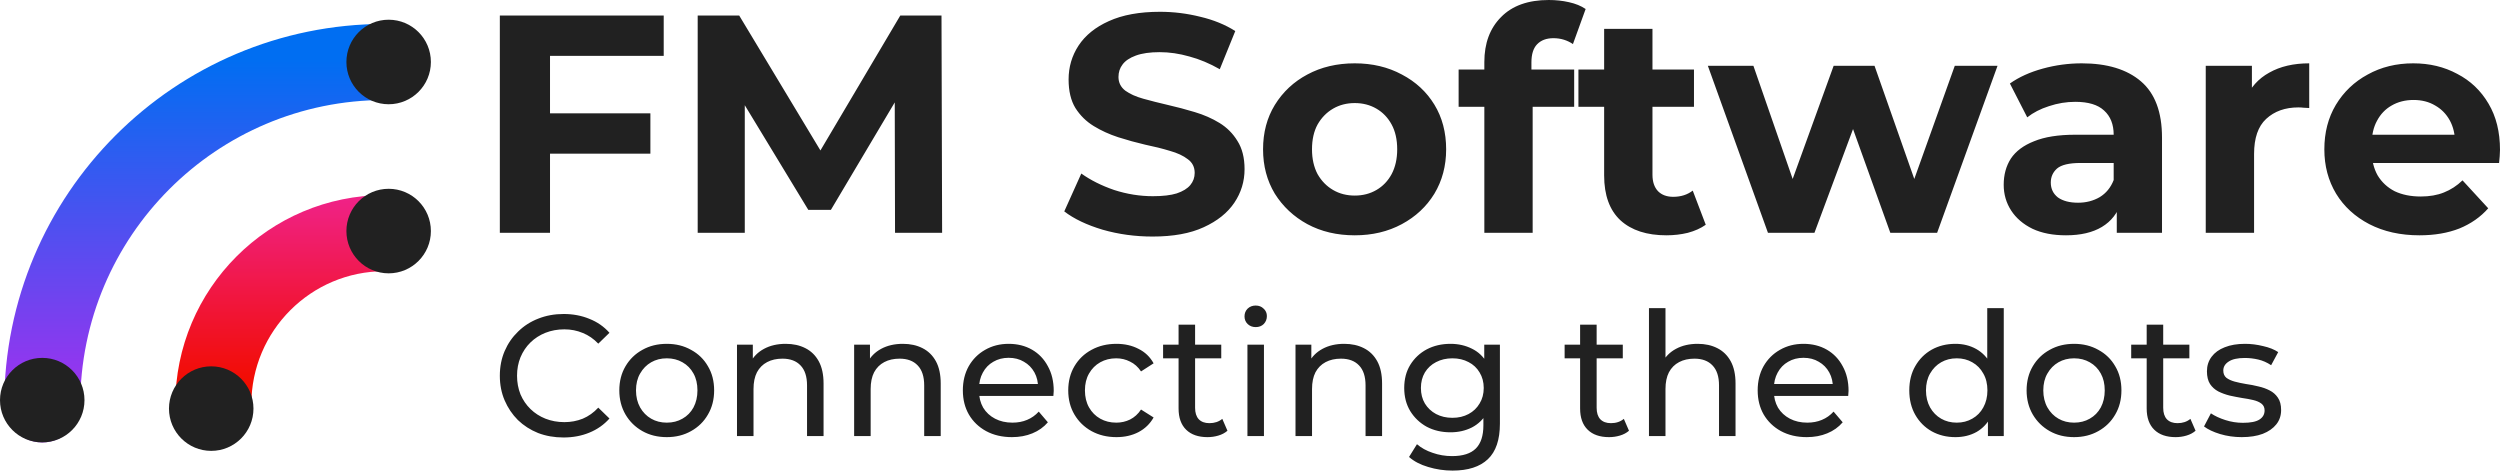
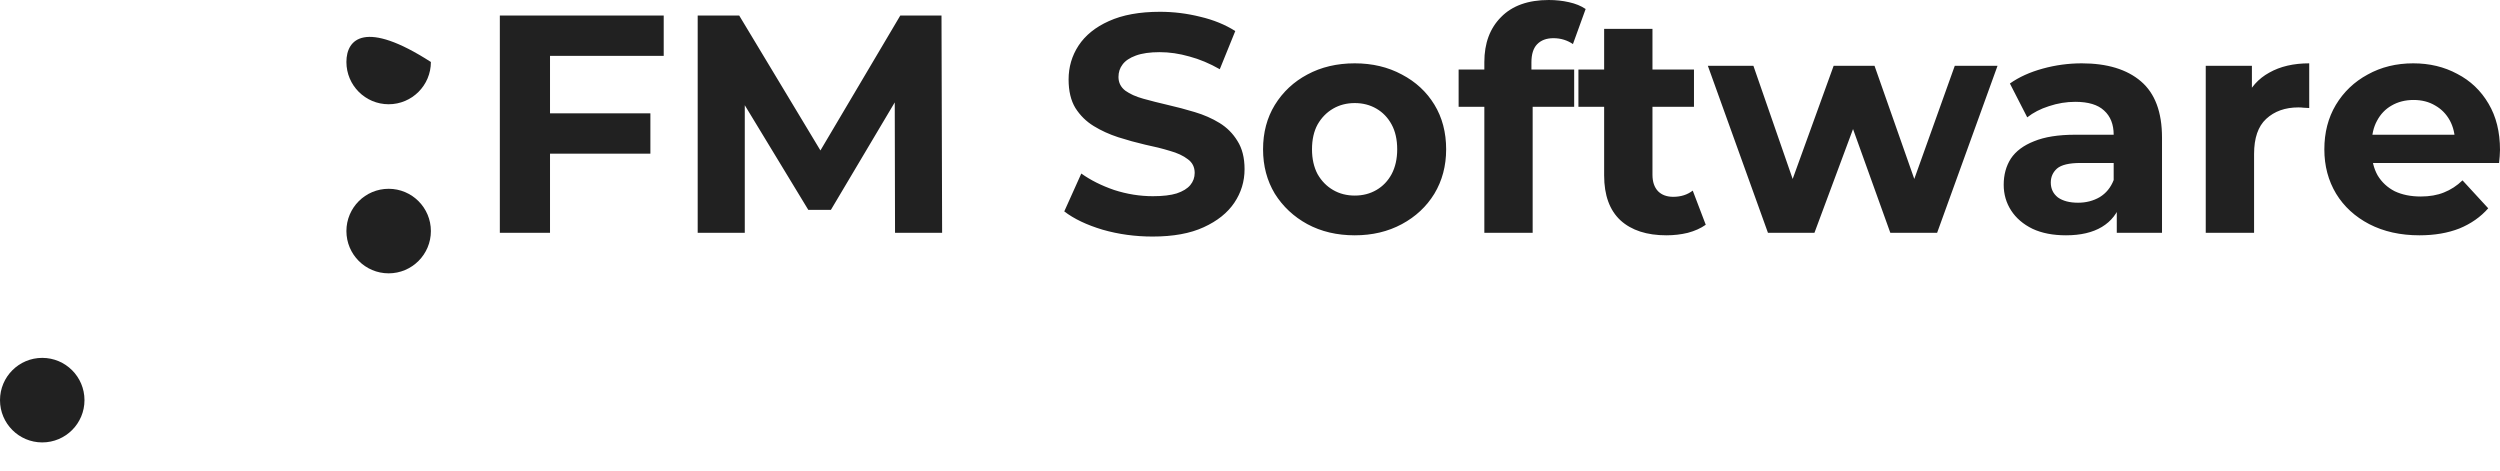
<svg xmlns="http://www.w3.org/2000/svg" width="340" height="64" viewBox="0 0 340 64" fill="none">
-   <path d="M52.281 26.538C55.137 26.538 57.452 28.855 57.452 31.712C57.452 34.57 55.137 36.886 52.281 36.886V26.538ZM34.184 54.995C34.184 57.853 31.869 60.169 29.013 60.169C26.157 60.169 23.843 57.853 23.843 54.995H34.184ZM52.281 36.886C42.286 36.886 34.184 44.994 34.184 54.995H23.843C23.843 39.279 36.575 26.538 52.281 26.538V36.886Z" fill="url(#paint0_linear_4653_7700)" />
-   <path d="M52.281 3.256C55.137 3.256 57.452 5.572 57.452 8.43C57.452 11.287 55.137 13.604 52.281 13.604V3.256ZM10.916 54.995C10.916 57.853 8.601 60.169 5.745 60.169C2.89 60.169 0.575 57.853 0.575 54.995H10.916ZM52.281 13.604C29.436 13.604 10.916 32.135 10.916 54.995H0.575C0.575 26.42 23.724 3.256 52.281 3.256V13.604Z" fill="url(#paint1_linear_4653_7700)" />
-   <path d="M34.471 55.57C34.471 52.395 31.899 49.821 28.726 49.821C25.553 49.821 22.981 52.395 22.981 55.57C22.981 58.745 25.553 61.319 28.726 61.319C31.899 61.319 34.471 58.745 34.471 55.57Z" fill="#212121" />
  <path d="M11.49 54.42C11.49 51.245 8.918 48.671 5.745 48.671C2.572 48.671 0 51.245 0 54.42C0 57.595 2.572 60.169 5.745 60.169C8.918 60.169 11.49 57.595 11.49 54.42Z" fill="#212121" />
  <path d="M58.601 31.425C58.601 28.25 56.029 25.676 52.856 25.676C49.683 25.676 47.111 28.25 47.111 31.425C47.111 34.6 49.683 37.174 52.856 37.174C56.029 37.174 58.601 34.6 58.601 31.425Z" fill="#212121" />
-   <path d="M58.601 8.43C58.601 5.255 56.029 2.681 52.856 2.681C49.683 2.681 47.111 5.255 47.111 8.43C47.111 11.604 49.683 14.178 52.856 14.178C56.029 14.178 58.601 11.604 58.601 8.43Z" fill="#212121" />
-   <path d="M76.638 59.497C75.389 59.497 74.234 59.294 73.173 58.887C72.128 58.465 71.215 57.879 70.435 57.128C69.67 56.362 69.069 55.471 68.632 54.454C68.196 53.438 67.977 52.32 67.977 51.1C67.977 49.88 68.196 48.762 68.632 47.746C69.069 46.73 69.678 45.846 70.458 45.096C71.238 44.329 72.151 43.743 73.197 43.336C74.258 42.914 75.413 42.703 76.661 42.703C77.925 42.703 79.087 42.922 80.149 43.36C81.225 43.782 82.138 44.415 82.887 45.26L81.366 46.737C80.742 46.081 80.039 45.596 79.259 45.283C78.479 44.955 77.644 44.791 76.755 44.791C75.834 44.791 74.976 44.947 74.18 45.26C73.4 45.572 72.721 46.01 72.144 46.573C71.566 47.136 71.114 47.808 70.786 48.59C70.474 49.356 70.318 50.193 70.318 51.1C70.318 52.007 70.474 52.851 70.786 53.633C71.114 54.399 71.566 55.064 72.144 55.627C72.721 56.19 73.4 56.628 74.18 56.94C74.976 57.253 75.834 57.41 76.755 57.41C77.644 57.41 78.479 57.253 79.259 56.94C80.039 56.612 80.742 56.112 81.366 55.439L82.887 56.917C82.138 57.761 81.225 58.402 80.149 58.84C79.087 59.278 77.917 59.497 76.638 59.497ZM90.686 59.45C89.438 59.45 88.33 59.176 87.362 58.629C86.395 58.082 85.63 57.331 85.069 56.377C84.507 55.408 84.226 54.313 84.226 53.094C84.226 51.858 84.507 50.764 85.069 49.81C85.63 48.856 86.395 48.113 87.362 47.582C88.33 47.034 89.438 46.761 90.686 46.761C91.919 46.761 93.019 47.034 93.987 47.582C94.97 48.113 95.734 48.856 96.28 49.81C96.842 50.748 97.123 51.843 97.123 53.094C97.123 54.329 96.842 55.424 96.28 56.377C95.734 57.331 94.97 58.082 93.987 58.629C93.019 59.176 91.919 59.45 90.686 59.45ZM90.686 57.48C91.482 57.48 92.192 57.3 92.816 56.94C93.456 56.581 93.955 56.072 94.314 55.416C94.673 54.743 94.853 53.969 94.853 53.094C94.853 52.202 94.673 51.436 94.314 50.795C93.955 50.138 93.456 49.63 92.816 49.27C92.192 48.911 91.482 48.731 90.686 48.731C89.89 48.731 89.18 48.911 88.556 49.27C87.932 49.63 87.433 50.138 87.058 50.795C86.684 51.436 86.496 52.202 86.496 53.094C86.496 53.969 86.684 54.743 87.058 55.416C87.433 56.072 87.932 56.581 88.556 56.94C89.18 57.3 89.89 57.48 90.686 57.48ZM106.855 46.761C107.869 46.761 108.759 46.956 109.523 47.347C110.303 47.738 110.912 48.332 111.349 49.13C111.786 49.927 112.004 50.936 112.004 52.156V59.309H109.757V52.413C109.757 51.209 109.461 50.303 108.868 49.693C108.29 49.083 107.471 48.778 106.41 48.778C105.614 48.778 104.92 48.934 104.327 49.247C103.734 49.56 103.274 50.021 102.946 50.631C102.634 51.241 102.478 51.999 102.478 52.906V59.309H100.231V46.878H102.384V50.232L102.033 49.341C102.439 48.528 103.063 47.895 103.906 47.441C104.748 46.987 105.731 46.761 106.855 46.761ZM122.788 46.761C123.801 46.761 124.69 46.956 125.456 47.347C126.235 47.738 126.844 48.332 127.282 49.13C127.718 49.927 127.937 50.936 127.937 52.156V59.309H125.69V52.413C125.69 51.209 125.393 50.303 124.8 49.693C124.222 49.083 123.403 48.778 122.343 48.778C121.547 48.778 120.852 48.934 120.26 49.247C119.666 49.56 119.206 50.021 118.879 50.631C118.566 51.241 118.41 51.999 118.41 52.906V59.309H116.163V46.878H118.317V50.232L117.966 49.341C118.371 48.528 118.996 47.895 119.838 47.441C120.681 46.987 121.664 46.761 122.788 46.761ZM137.619 59.45C136.292 59.45 135.122 59.176 134.108 58.629C133.109 58.082 132.329 57.331 131.768 56.377C131.221 55.424 130.948 54.329 130.948 53.094C130.948 51.858 131.213 50.764 131.744 49.81C132.289 48.856 133.031 48.113 133.968 47.582C134.919 47.034 135.988 46.761 137.174 46.761C138.375 46.761 139.437 47.027 140.358 47.558C141.278 48.09 141.996 48.84 142.511 49.81C143.041 50.764 143.307 51.882 143.307 53.164C143.307 53.258 143.299 53.367 143.284 53.492C143.284 53.618 143.275 53.735 143.26 53.844H132.704V52.226H142.09L141.177 52.789C141.192 51.991 141.028 51.28 140.686 50.654C140.341 50.029 139.866 49.544 139.258 49.2C138.664 48.84 137.97 48.661 137.174 48.661C136.394 48.661 135.7 48.84 135.091 49.2C134.483 49.544 134.006 50.037 133.663 50.678C133.319 51.303 133.149 52.023 133.149 52.836V53.211C133.149 54.04 133.336 54.782 133.71 55.439C134.1 56.08 134.638 56.581 135.325 56.94C136.011 57.3 136.8 57.48 137.689 57.48C138.422 57.48 139.086 57.355 139.679 57.105C140.288 56.854 140.818 56.479 141.271 55.979L142.511 57.433C141.949 58.09 141.247 58.59 140.405 58.934C139.577 59.278 138.649 59.45 137.619 59.45ZM151.834 59.45C150.57 59.45 149.438 59.176 148.44 58.629C147.457 58.082 146.685 57.331 146.123 56.377C145.561 55.424 145.28 54.329 145.28 53.094C145.28 51.858 145.561 50.764 146.123 49.81C146.685 48.856 147.457 48.113 148.44 47.582C149.438 47.034 150.57 46.761 151.834 46.761C152.958 46.761 153.956 46.987 154.83 47.441C155.72 47.879 156.407 48.535 156.89 49.411L155.181 50.514C154.775 49.904 154.277 49.458 153.683 49.177C153.106 48.88 152.481 48.731 151.811 48.731C151 48.731 150.274 48.911 149.634 49.27C148.994 49.63 148.487 50.138 148.112 50.795C147.738 51.436 147.551 52.202 147.551 53.094C147.551 53.985 147.738 54.759 148.112 55.416C148.487 56.072 148.994 56.581 149.634 56.94C150.274 57.3 151 57.48 151.811 57.48C152.481 57.48 153.106 57.339 153.683 57.058C154.277 56.761 154.775 56.307 155.181 55.697L156.89 56.776C156.407 57.636 155.72 58.301 154.83 58.77C153.956 59.223 152.958 59.45 151.834 59.45ZM164.219 59.45C162.971 59.45 162.003 59.114 161.316 58.441C160.63 57.769 160.286 56.807 160.286 55.556V44.157H162.533V55.463C162.533 56.135 162.697 56.651 163.025 57.011C163.369 57.37 163.852 57.55 164.476 57.55C165.178 57.55 165.764 57.355 166.232 56.964L166.934 58.582C166.591 58.879 166.178 59.098 165.693 59.239C165.225 59.38 164.734 59.45 164.219 59.45ZM158.18 48.731V46.878H166.091V48.731H158.18ZM169.651 59.309V46.878H171.898V59.309H169.651ZM170.775 44.486C170.337 44.486 169.971 44.345 169.675 44.063C169.394 43.782 169.253 43.438 169.253 43.031C169.253 42.609 169.394 42.257 169.675 41.976C169.971 41.694 170.337 41.554 170.775 41.554C171.211 41.554 171.571 41.694 171.852 41.976C172.148 42.242 172.296 42.578 172.296 42.984C172.296 43.407 172.156 43.766 171.875 44.063C171.594 44.345 171.227 44.486 170.775 44.486ZM182.813 46.761C183.827 46.761 184.716 46.956 185.481 47.347C186.261 47.738 186.869 48.332 187.307 49.13C187.744 49.927 187.962 50.936 187.962 52.156V59.309H185.715V52.413C185.715 51.209 185.418 50.303 184.826 49.693C184.248 49.083 183.429 48.778 182.368 48.778C181.572 48.778 180.877 48.934 180.285 49.247C179.692 49.56 179.232 50.021 178.904 50.631C178.592 51.241 178.436 51.999 178.436 52.906V59.309H176.189V46.878H178.342V50.232L177.991 49.341C178.396 48.528 179.021 47.895 179.864 47.441C180.706 46.987 181.689 46.761 182.813 46.761ZM197.551 64C196.412 64 195.304 63.836 194.227 63.508C193.166 63.195 192.3 62.742 191.629 62.147L192.706 60.412C193.283 60.912 193.993 61.303 194.836 61.584C195.679 61.882 196.56 62.03 197.481 62.03C198.947 62.03 200.024 61.686 200.711 60.998C201.398 60.31 201.741 59.262 201.741 57.855V55.228L201.975 52.765L201.858 50.279V46.878H203.988V57.621C203.988 59.81 203.441 61.42 202.349 62.452C201.258 63.484 199.658 64 197.551 64ZM197.27 58.793C196.068 58.793 194.992 58.543 194.04 58.043C193.104 57.527 192.355 56.815 191.793 55.908C191.246 55.001 190.974 53.954 190.974 52.765C190.974 51.561 191.246 50.514 191.793 49.622C192.355 48.715 193.104 48.012 194.04 47.511C194.992 47.011 196.068 46.761 197.27 46.761C198.332 46.761 199.298 46.98 200.173 47.417C201.047 47.84 201.741 48.496 202.256 49.388C202.786 50.279 203.052 51.405 203.052 52.765C203.052 54.11 202.786 55.228 202.256 56.119C201.741 57.011 201.047 57.683 200.173 58.137C199.298 58.574 198.332 58.793 197.27 58.793ZM197.528 56.823C198.355 56.823 199.088 56.651 199.728 56.307C200.368 55.963 200.867 55.486 201.226 54.876C201.6 54.267 201.788 53.563 201.788 52.765C201.788 51.968 201.6 51.264 201.226 50.654C200.867 50.044 200.368 49.575 199.728 49.247C199.088 48.903 198.355 48.731 197.528 48.731C196.7 48.731 195.959 48.903 195.304 49.247C194.664 49.575 194.157 50.044 193.783 50.654C193.423 51.264 193.244 51.968 193.244 52.765C193.244 53.563 193.423 54.267 193.783 54.876C194.157 55.486 194.664 55.963 195.304 56.307C195.959 56.651 196.7 56.823 197.528 56.823ZM218.828 59.45C217.579 59.45 216.611 59.114 215.925 58.441C215.238 57.769 214.895 56.807 214.895 55.556V44.157H217.143V55.463C217.143 56.135 217.306 56.651 217.634 57.011C217.977 57.37 218.46 57.55 219.085 57.55C219.788 57.55 220.373 57.355 220.841 56.964L221.543 58.582C221.199 58.879 220.786 59.098 220.302 59.239C219.834 59.38 219.343 59.45 218.828 59.45ZM212.789 48.731V46.878H220.7V48.731H212.789ZM230.884 46.761C231.897 46.761 232.786 46.956 233.552 47.347C234.331 47.738 234.94 48.332 235.378 49.13C235.814 49.927 236.033 50.936 236.033 52.156V59.309H233.786V52.413C233.786 51.209 233.489 50.303 232.896 49.693C232.318 49.083 231.499 48.778 230.439 48.778C229.643 48.778 228.948 48.934 228.356 49.247C227.762 49.56 227.302 50.021 226.975 50.631C226.662 51.241 226.506 51.999 226.506 52.906V59.309H224.259V41.906H226.506V50.232L226.062 49.341C226.467 48.528 227.092 47.895 227.934 47.441C228.777 46.987 229.76 46.761 230.884 46.761ZM245.715 59.45C244.389 59.45 243.219 59.176 242.204 58.629C241.206 58.082 240.425 57.331 239.863 56.377C239.317 55.424 239.044 54.329 239.044 53.094C239.044 51.858 239.31 50.764 239.84 49.81C240.387 48.856 241.127 48.113 242.064 47.582C243.015 47.034 244.085 46.761 245.27 46.761C246.472 46.761 247.533 47.027 248.454 47.558C249.375 48.09 250.092 48.84 250.607 49.81C251.137 50.764 251.403 51.882 251.403 53.164C251.403 53.258 251.395 53.367 251.38 53.492C251.38 53.618 251.371 53.735 251.356 53.844H240.8V52.226H250.186L249.273 52.789C249.288 51.991 249.124 51.28 248.781 50.654C248.439 50.029 247.962 49.544 247.354 49.2C246.76 48.84 246.066 48.661 245.27 48.661C244.49 48.661 243.796 48.84 243.187 49.2C242.579 49.544 242.102 50.037 241.759 50.678C241.417 51.303 241.245 52.023 241.245 52.836V53.211C241.245 54.04 241.432 54.782 241.806 55.439C242.196 56.08 242.734 56.581 243.421 56.94C244.108 57.3 244.896 57.48 245.785 57.48C246.519 57.48 247.182 57.355 247.775 57.105C248.384 56.854 248.914 56.479 249.367 55.979L250.607 57.433C250.045 58.09 249.343 58.59 248.501 58.934C247.673 59.278 246.745 59.45 245.715 59.45ZM265.935 59.45C264.734 59.45 263.658 59.184 262.705 58.653C261.769 58.121 261.028 57.378 260.481 56.424C259.936 55.471 259.662 54.36 259.662 53.094C259.662 51.827 259.936 50.725 260.481 49.786C261.028 48.833 261.769 48.09 262.705 47.558C263.658 47.027 264.734 46.761 265.935 46.761C266.981 46.761 267.925 46.995 268.767 47.464C269.61 47.934 270.282 48.637 270.78 49.575C271.295 50.514 271.553 51.686 271.553 53.094C271.553 54.501 271.303 55.674 270.804 56.612C270.32 57.55 269.657 58.262 268.814 58.746C267.971 59.215 267.012 59.45 265.935 59.45ZM266.122 57.48C266.903 57.48 267.605 57.3 268.229 56.94C268.869 56.581 269.369 56.072 269.727 55.416C270.102 54.743 270.289 53.969 270.289 53.094C270.289 52.202 270.102 51.436 269.727 50.795C269.369 50.138 268.869 49.63 268.229 49.27C267.605 48.911 266.903 48.731 266.122 48.731C265.327 48.731 264.617 48.911 263.992 49.27C263.369 49.63 262.869 50.138 262.494 50.795C262.12 51.436 261.933 52.202 261.933 53.094C261.933 53.969 262.12 54.743 262.494 55.416C262.869 56.072 263.369 56.581 263.992 56.94C264.617 57.3 265.327 57.48 266.122 57.48ZM270.359 59.309V55.955L270.499 53.07L270.265 50.185V41.906H272.512V59.309H270.359ZM282.078 59.45C280.829 59.45 279.722 59.176 278.754 58.629C277.786 58.082 277.022 57.331 276.46 56.377C275.898 55.408 275.617 54.313 275.617 53.094C275.617 51.858 275.898 50.764 276.46 49.81C277.022 48.856 277.786 48.113 278.754 47.582C279.722 47.034 280.829 46.761 282.078 46.761C283.31 46.761 284.41 47.034 285.378 47.582C286.361 48.113 287.125 48.856 287.672 49.81C288.234 50.748 288.514 51.843 288.514 53.094C288.514 54.329 288.234 55.424 287.672 56.377C287.125 57.331 286.361 58.082 285.378 58.629C284.41 59.176 283.31 59.45 282.078 59.45ZM282.078 57.48C282.873 57.48 283.584 57.3 284.208 56.94C284.848 56.581 285.346 56.072 285.706 55.416C286.065 54.743 286.244 53.969 286.244 53.094C286.244 52.202 286.065 51.436 285.706 50.795C285.346 50.138 284.848 49.63 284.208 49.27C283.584 48.911 282.873 48.731 282.078 48.731C281.282 48.731 280.571 48.911 279.948 49.27C279.324 49.63 278.824 50.138 278.45 50.795C278.075 51.436 277.888 52.202 277.888 53.094C277.888 53.969 278.075 54.743 278.45 55.416C278.824 56.072 279.324 56.581 279.948 56.94C280.571 57.3 281.282 57.48 282.078 57.48ZM295.882 59.45C294.634 59.45 293.666 59.114 292.979 58.441C292.293 57.769 291.949 56.807 291.949 55.556V44.157H294.196V55.463C294.196 56.135 294.36 56.651 294.688 57.011C295.032 57.37 295.515 57.55 296.139 57.55C296.841 57.55 297.427 57.355 297.895 56.964L298.597 58.582C298.254 58.879 297.841 59.098 297.356 59.239C296.888 59.38 296.397 59.45 295.882 59.45ZM289.843 48.731V46.878H297.754V48.731H289.843ZM304.872 59.45C303.842 59.45 302.859 59.309 301.923 59.028C301.002 58.746 300.276 58.402 299.746 57.996L300.682 56.213C301.213 56.573 301.868 56.878 302.649 57.128C303.428 57.378 304.224 57.503 305.036 57.503C306.081 57.503 306.83 57.355 307.283 57.058C307.751 56.761 307.985 56.346 307.985 55.815C307.985 55.424 307.845 55.119 307.564 54.9C307.283 54.681 306.909 54.517 306.441 54.407C305.988 54.298 305.481 54.204 304.919 54.126C304.357 54.032 303.796 53.922 303.234 53.797C302.672 53.657 302.157 53.469 301.689 53.234C301.221 52.984 300.846 52.648 300.565 52.226C300.285 51.788 300.144 51.209 300.144 50.49C300.144 49.74 300.355 49.083 300.776 48.52C301.197 47.957 301.79 47.527 302.555 47.23C303.334 46.917 304.256 46.761 305.317 46.761C306.128 46.761 306.947 46.862 307.775 47.066C308.617 47.253 309.303 47.527 309.835 47.887L308.875 49.669C308.313 49.294 307.728 49.036 307.119 48.895C306.511 48.755 305.902 48.684 305.294 48.684C304.311 48.684 303.577 48.848 303.093 49.177C302.609 49.489 302.368 49.896 302.368 50.396C302.368 50.819 302.508 51.147 302.789 51.382C303.085 51.6 303.46 51.772 303.913 51.898C304.381 52.023 304.896 52.132 305.457 52.226C306.019 52.304 306.581 52.413 307.143 52.554C307.705 52.679 308.211 52.859 308.664 53.094C309.132 53.328 309.507 53.657 309.788 54.079C310.084 54.501 310.232 55.064 310.232 55.768C310.232 56.518 310.014 57.167 309.577 57.714C309.139 58.262 308.524 58.692 307.728 59.004C306.932 59.301 305.979 59.45 304.872 59.45Z" fill="#212121" />
+   <path d="M58.601 8.43C49.683 2.681 47.111 5.255 47.111 8.43C47.111 11.604 49.683 14.178 52.856 14.178C56.029 14.178 58.601 11.604 58.601 8.43Z" fill="#212121" />
  <path d="M74.297 15.41H88.453V20.899H74.297V15.41ZM74.802 31.665H67.977V2.111H90.265V7.599H74.802V31.665ZM94.886 31.665V2.111H100.531L113.087 22.967H110.095L122.44 2.111H128.044L128.128 31.665H121.724L121.682 11.948H122.861L113.003 28.54H109.927L99.857 11.948H101.29V31.665H94.886ZM156.747 32.171C154.388 32.171 152.127 31.862 149.964 31.242C147.801 30.595 146.06 29.765 144.74 28.751L147.057 23.601C148.321 24.501 149.809 25.247 151.523 25.838C153.264 26.401 155.02 26.683 156.789 26.683C158.138 26.683 159.219 26.556 160.034 26.303C160.876 26.021 161.494 25.641 161.887 25.163C162.281 24.684 162.477 24.136 162.477 23.516C162.477 22.728 162.168 22.109 161.55 21.659C160.932 21.18 160.118 20.8 159.107 20.519C158.095 20.209 156.972 19.928 155.736 19.674C154.528 19.393 153.306 19.055 152.071 18.661C150.863 18.267 149.753 17.76 148.742 17.141C147.731 16.522 146.902 15.706 146.256 14.692C145.638 13.679 145.329 12.384 145.329 10.808C145.329 9.119 145.779 7.585 146.678 6.206C147.605 4.799 148.981 3.687 150.807 2.871C152.66 2.027 154.978 1.604 157.758 1.604C159.612 1.604 161.438 1.83 163.236 2.28C165.033 2.702 166.62 3.349 167.997 4.222L165.89 9.415C164.514 8.627 163.137 8.05 161.761 7.684C160.385 7.29 159.036 7.093 157.716 7.093C156.396 7.093 155.315 7.248 154.472 7.557C153.629 7.867 153.026 8.275 152.66 8.782C152.295 9.26 152.113 9.823 152.113 10.47C152.113 11.23 152.422 11.85 153.04 12.328C153.658 12.778 154.472 13.144 155.483 13.426C156.494 13.707 157.604 13.989 158.812 14.27C160.048 14.552 161.269 14.875 162.477 15.241C163.713 15.607 164.837 16.1 165.848 16.719C166.859 17.338 167.674 18.154 168.291 19.168C168.937 20.181 169.26 21.462 169.26 23.01C169.26 24.67 168.797 26.19 167.87 27.569C166.943 28.948 165.553 30.06 163.699 30.905C161.873 31.749 159.556 32.171 156.747 32.171ZM184.247 32.002C181.831 32.002 179.682 31.496 177.8 30.482C175.947 29.469 174.472 28.09 173.377 26.345C172.309 24.572 171.776 22.559 171.776 20.308C171.776 18.028 172.309 16.015 173.377 14.27C174.472 12.497 175.947 11.118 177.8 10.133C179.682 9.119 181.831 8.613 184.247 8.613C186.634 8.613 188.769 9.119 190.651 10.133C192.533 11.118 194.007 12.483 195.075 14.228C196.142 15.973 196.676 18 196.676 20.308C196.676 22.559 196.142 24.572 195.075 26.345C194.007 28.09 192.533 29.469 190.651 30.482C188.769 31.496 186.634 32.002 184.247 32.002ZM184.247 26.598C185.342 26.598 186.325 26.345 187.196 25.838C188.067 25.332 188.755 24.614 189.26 23.685C189.766 22.728 190.019 21.602 190.019 20.308C190.019 18.985 189.766 17.859 189.26 16.93C188.755 16.001 188.067 15.283 187.196 14.777C186.325 14.27 185.342 14.017 184.247 14.017C183.151 14.017 182.168 14.27 181.297 14.777C180.427 15.283 179.724 16.001 179.191 16.93C178.685 17.859 178.432 18.985 178.432 20.308C178.432 21.602 178.685 22.728 179.191 23.685C179.724 24.614 180.427 25.332 181.297 25.838C182.168 26.345 183.151 26.598 184.247 26.598ZM201.87 31.665V8.444C201.87 5.883 202.628 3.842 204.145 2.322C205.662 0.774 207.824 0 210.633 0C211.588 0 212.501 0.099 213.372 0.296C214.271 0.493 215.029 0.802 215.647 1.224L213.919 5.995C213.554 5.742 213.147 5.545 212.698 5.404C212.248 5.263 211.771 5.193 211.265 5.193C210.31 5.193 209.566 5.474 209.032 6.037C208.527 6.572 208.274 7.388 208.274 8.486V10.597L208.442 13.426V31.665H201.87ZM198.373 14.524V9.457H214.088V14.524H198.373ZM226.632 32.002C223.963 32.002 221.885 31.327 220.396 29.976C218.907 28.597 218.163 26.556 218.163 23.854V3.926H224.736V23.77C224.736 24.727 224.988 25.472 225.494 26.007C226 26.514 226.688 26.767 227.559 26.767C228.598 26.767 229.483 26.486 230.213 25.923L231.982 30.567C231.308 31.045 230.494 31.411 229.539 31.665C228.612 31.89 227.643 32.002 226.632 32.002ZM214.666 14.524V9.457H230.381V14.524H214.666ZM240.443 31.665L232.269 8.951H238.463L245.246 28.498H242.297L249.375 8.951H254.936L261.804 28.498H258.855L265.849 8.951H271.663L263.447 31.665H257.085L251.06 14.903H252.998L246.763 31.665H240.443ZM287.881 31.665V27.232L287.46 26.261V18.323C287.46 16.916 287.025 15.818 286.154 15.03C285.311 14.242 284.005 13.848 282.236 13.848C281.028 13.848 279.834 14.045 278.654 14.439C277.503 14.805 276.52 15.312 275.705 15.959L273.346 11.357C274.582 10.485 276.07 9.809 277.812 9.331C279.553 8.852 281.323 8.613 283.12 8.613C286.575 8.613 289.258 9.429 291.168 11.062C293.078 12.694 294.033 15.241 294.033 18.703V31.665H287.881ZM280.972 32.002C279.202 32.002 277.685 31.707 276.421 31.116C275.157 30.497 274.188 29.666 273.514 28.625C272.84 27.583 272.503 26.415 272.503 25.121C272.503 23.77 272.826 22.587 273.472 21.574C274.146 20.561 275.2 19.773 276.632 19.21C278.065 18.619 279.932 18.323 282.236 18.323H288.261V22.165H282.952C281.407 22.165 280.34 22.419 279.75 22.925C279.188 23.432 278.907 24.065 278.907 24.825C278.907 25.669 279.23 26.345 279.876 26.852C280.55 27.33 281.463 27.569 282.615 27.569C283.71 27.569 284.693 27.316 285.564 26.809C286.435 26.275 287.067 25.5 287.46 24.487L288.471 27.527C287.994 28.991 287.123 30.102 285.859 30.862C284.595 31.622 282.966 32.002 280.972 32.002ZM299.981 31.665V8.951H306.259V15.368L305.374 13.51C306.048 11.906 307.13 10.696 308.619 9.879C310.107 9.035 311.919 8.613 314.054 8.613V14.692C313.773 14.664 313.52 14.65 313.295 14.65C313.071 14.622 312.832 14.608 312.579 14.608C310.781 14.608 309.321 15.129 308.197 16.17C307.102 17.183 306.554 18.774 306.554 20.941V31.665H299.981ZM329.046 32.002C326.462 32.002 324.186 31.496 322.22 30.482C320.282 29.469 318.779 28.09 317.712 26.345C316.645 24.572 316.111 22.559 316.111 20.308C316.111 18.028 316.631 16.015 317.67 14.27C318.737 12.497 320.184 11.118 322.01 10.133C323.835 9.119 325.9 8.613 328.203 8.613C330.422 8.613 332.416 9.091 334.186 10.048C335.983 10.977 337.402 12.328 338.441 14.101C339.48 15.846 340 17.943 340 20.392C340 20.645 339.986 20.941 339.958 21.279C339.93 21.588 339.902 21.884 339.874 22.165H321.462V18.323H336.419L333.891 19.463C333.891 18.281 333.652 17.254 333.175 16.381C332.697 15.509 332.037 14.833 331.194 14.355C330.352 13.848 329.369 13.595 328.245 13.595C327.122 13.595 326.124 13.848 325.254 14.355C324.411 14.833 323.751 15.523 323.274 16.423C322.796 17.296 322.557 18.337 322.557 19.548V20.561C322.557 21.799 322.824 22.897 323.358 23.854C323.92 24.783 324.692 25.501 325.675 26.007C326.686 26.486 327.866 26.725 329.214 26.725C330.422 26.725 331.475 26.542 332.374 26.176C333.301 25.81 334.144 25.261 334.902 24.529L338.399 28.329C337.36 29.511 336.054 30.426 334.481 31.073C332.908 31.693 331.096 32.002 329.046 32.002Z" fill="#212121" />
  <defs>
    <linearGradient id="paint0_linear_4653_7700" x1="29.3" y1="11.702" x2="29.3" y2="52.297" gradientUnits="userSpaceOnUse">
      <stop stop-color="#EE2FD8" />
      <stop offset="1" stop-color="#F20C00" />
    </linearGradient>
    <linearGradient id="paint1_linear_4653_7700" x1="29.3" y1="8.011" x2="29.3" y2="55.988" gradientUnits="userSpaceOnUse">
      <stop stop-color="#006EF2" />
      <stop offset="1" stop-color="#A52FEE" />
    </linearGradient>
  </defs>
</svg>